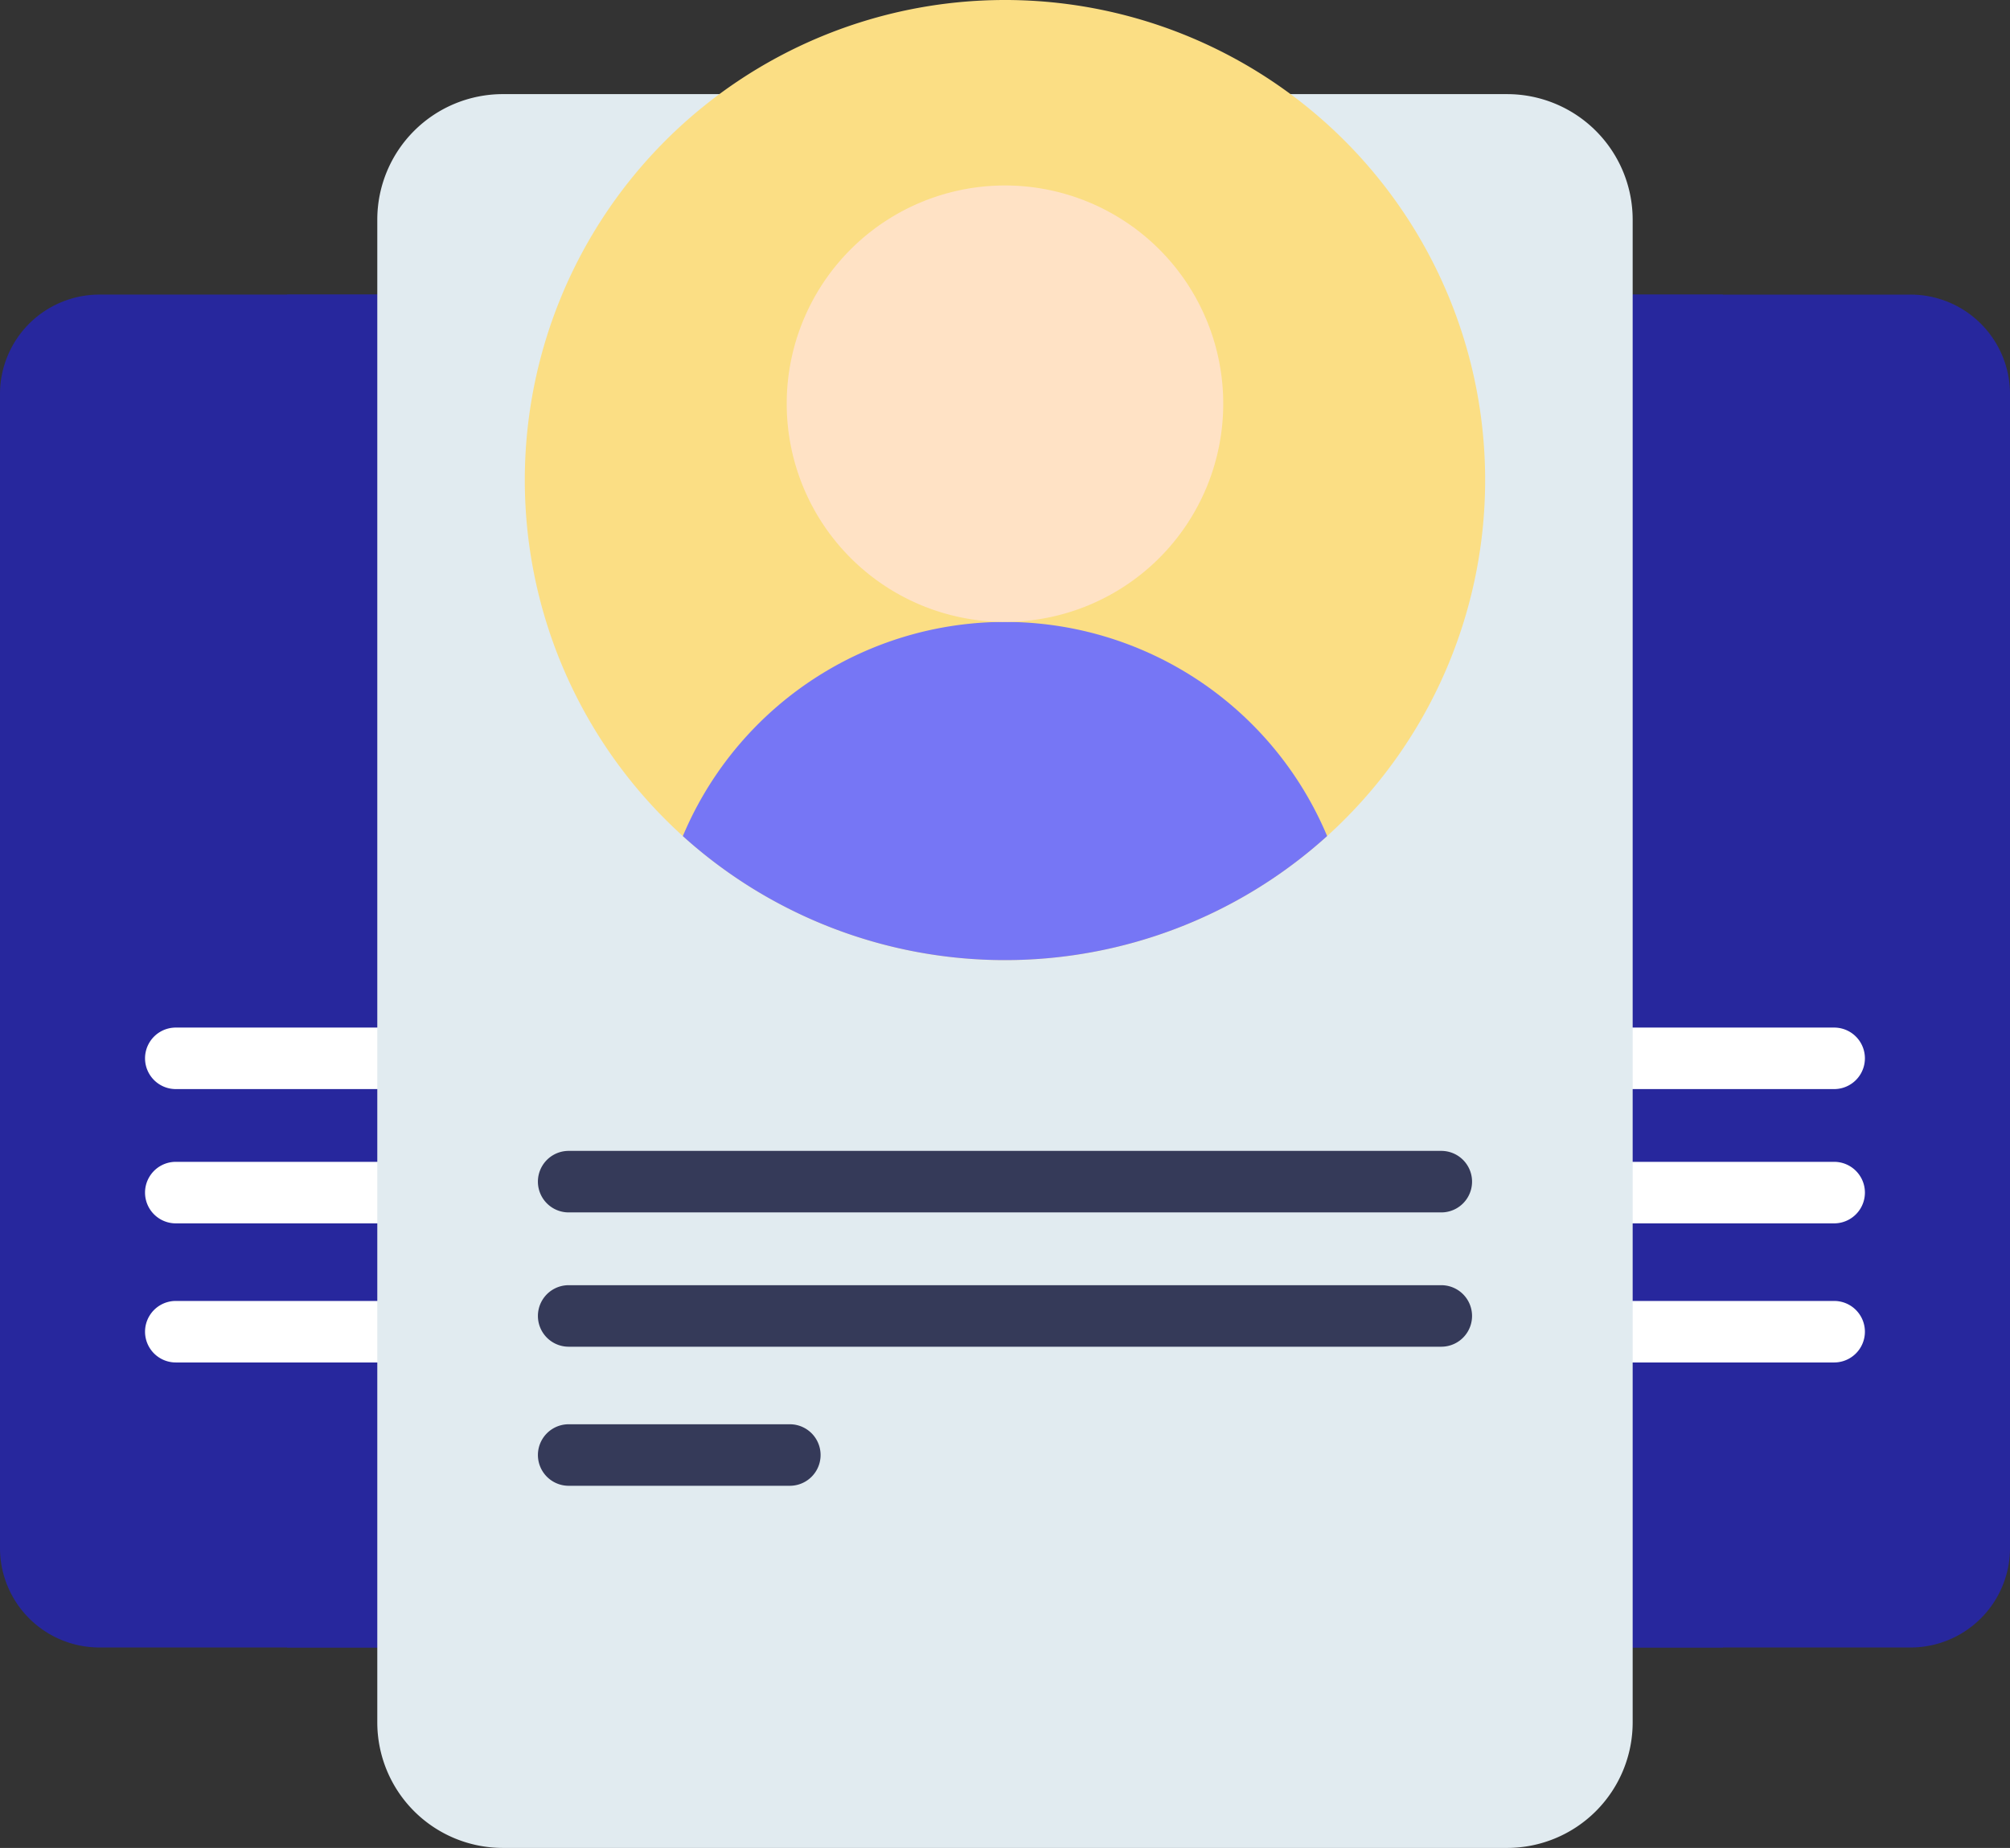
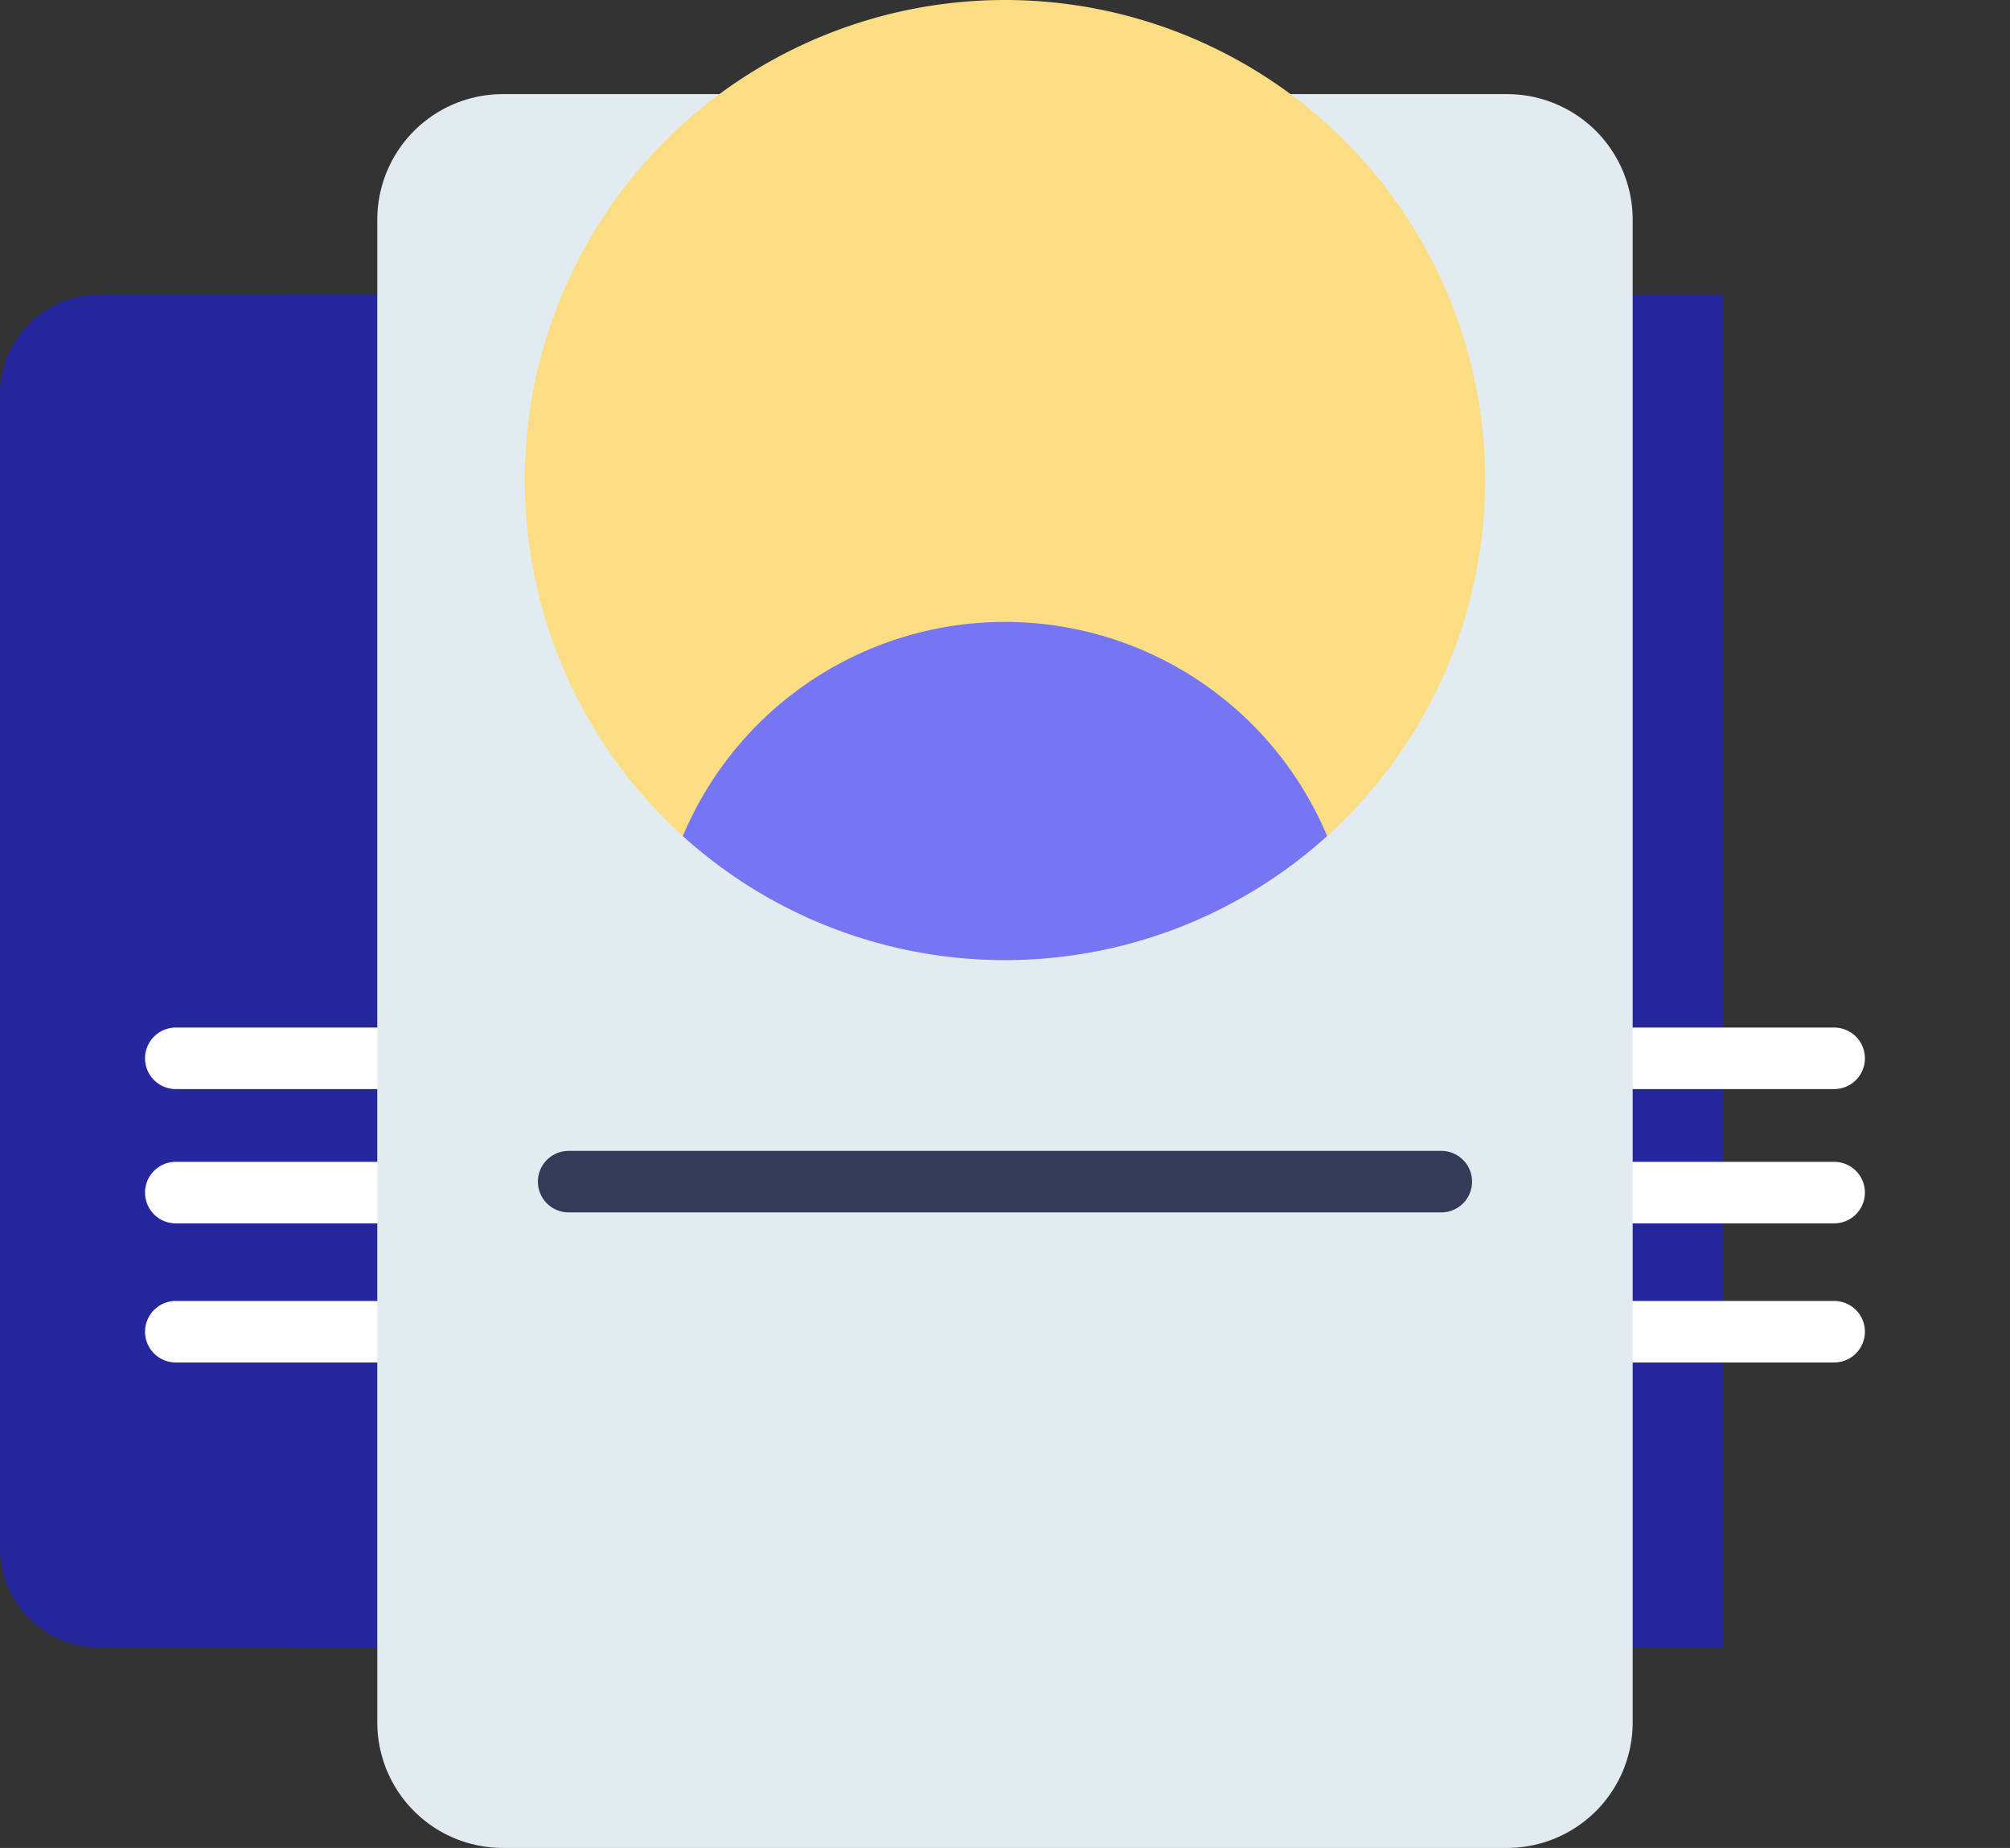
<svg xmlns="http://www.w3.org/2000/svg" width="371.051" height="341.205" viewBox="0 0 371.051 341.205">
  <rect x="0" y="0" width="371.051" height="341.205" fill="#333333" stroke="none" />
  <g id="_001-id-card" data-name="001-id-card" transform="translate(0)">
    <path id="Path_1" data-name="Path 1" d="M162.423,75.058v249.8H18.364A18.363,18.363,0,0,1,0,306.487V93.422A18.356,18.356,0,0,1,18.364,75.058Zm0,0" transform="translate(0 -20.663)" fill="#27279d" />
-     <path id="Path_2" data-name="Path 2" d="M441.526,93.422V306.487a18.368,18.368,0,0,1-18.364,18.373H256V75.059H423.162a18.361,18.361,0,0,1,18.364,18.364Zm0,0" transform="translate(-70.474 -20.663)" fill="#27279d" />
    <path id="Path_3" data-name="Path 3" d="M73.121,75.059H182.552v249.8H73.121Zm0,0" transform="translate(-20.129 -20.663)" fill="#27279d" />
    <path id="Path_4" data-name="Path 4" d="M256,75.059H388.517v249.8H256Zm0,0" transform="translate(-70.474 -20.663)" fill="#27279d" />
    <g id="Group_1" data-name="Group 1" transform="translate(26.775 189.733)">
      <path id="Path_5" data-name="Path 5" d="M94.342,273.163H42.625a5.679,5.679,0,1,1,0-11.358H94.342a5.679,5.679,0,1,1,0,11.358Zm0,0" transform="translate(-36.946 -261.805)" fill="#fff" />
      <path id="Path_6" data-name="Path 6" d="M94.342,307.373H42.625a5.68,5.68,0,0,1,0-11.36H94.342a5.68,5.68,0,0,1,0,11.36Zm0,0" transform="translate(-36.946 -271.222)" fill="#fff" />
      <path id="Path_7" data-name="Path 7" d="M94.342,342.815H42.625a5.679,5.679,0,0,1,0-11.358H94.342a5.679,5.679,0,0,1,0,11.358Zm0,0" transform="translate(-36.946 -280.98)" fill="#fff" />
      <path id="Path_8" data-name="Path 8" d="M445.249,273.163H393.132a5.679,5.679,0,1,1,0-11.358h52.117a5.679,5.679,0,1,1,0,11.358Zm0,0" transform="translate(-133.437 -261.805)" fill="#fff" />
      <path id="Path_9" data-name="Path 9" d="M445.249,307.373H393.132a5.68,5.68,0,0,1,0-11.36h52.117a5.68,5.68,0,0,1,0,11.36Zm0,0" transform="translate(-133.437 -271.222)" fill="#fff" />
      <path id="Path_10" data-name="Path 10" d="M445.249,342.815H393.132a5.679,5.679,0,0,1,0-11.358h52.117a5.679,5.679,0,1,1,0,11.358Zm0,0" transform="translate(-133.437 -280.98)" fill="#fff" />
    </g>
    <path id="Path_11" data-name="Path 11" d="M304.667,23.98H119.288A23.183,23.183,0,0,0,96.106,47.163V324.625a23.183,23.183,0,0,0,23.182,23.182H304.667a23.183,23.183,0,0,0,23.185-23.182V47.163a23.185,23.185,0,0,0-23.185-23.182Zm0,0" transform="translate(-26.457 -6.602)" fill="#e1ebf0" />
    <path id="Path_12" data-name="Path 12" d="M310.963,88.639A88.64,88.64,0,1,1,222.322,0,88.639,88.639,0,0,1,310.963,88.639Zm0,0" transform="translate(-36.802)" fill="#fbde84" />
    <path id="Path_13" data-name="Path 13" d="M292.872,197.994A88.653,88.653,0,0,1,173.938,198a64.488,64.488,0,0,1,118.935-.008Zm0,0" transform="translate(-47.883 -43.622)" fill="#7676f5" />
-     <path id="Path_14" data-name="Path 14" d="M280.98,87.547a40.291,40.291,0,1,1-40.292-40.292A40.293,40.293,0,0,1,280.98,87.547Zm0,0" transform="translate(-55.168 -13.009)" fill="#ffe2c5" />
    <path id="Path_15" data-name="Path 15" d="M303.785,304.583H142.7a5.68,5.68,0,0,1,0-11.36H303.785a5.68,5.68,0,0,1,0,11.36Zm0,0" transform="translate(-37.72 -80.721)" fill="#353a59" />
-     <path id="Path_16" data-name="Path 16" d="M303.785,338.8H142.7a5.679,5.679,0,1,1,0-11.358H303.785a5.679,5.679,0,1,1,0,11.358Zm0,0" transform="translate(-37.72 -90.141)" fill="#353a59" />
-     <path id="Path_17" data-name="Path 17" d="M183.523,374.233H142.7a5.679,5.679,0,1,1,0-11.358h40.824a5.679,5.679,0,1,1,0,11.358Zm0,0" transform="translate(-37.72 -99.896)" fill="#353a59" />
  </g>
</svg>